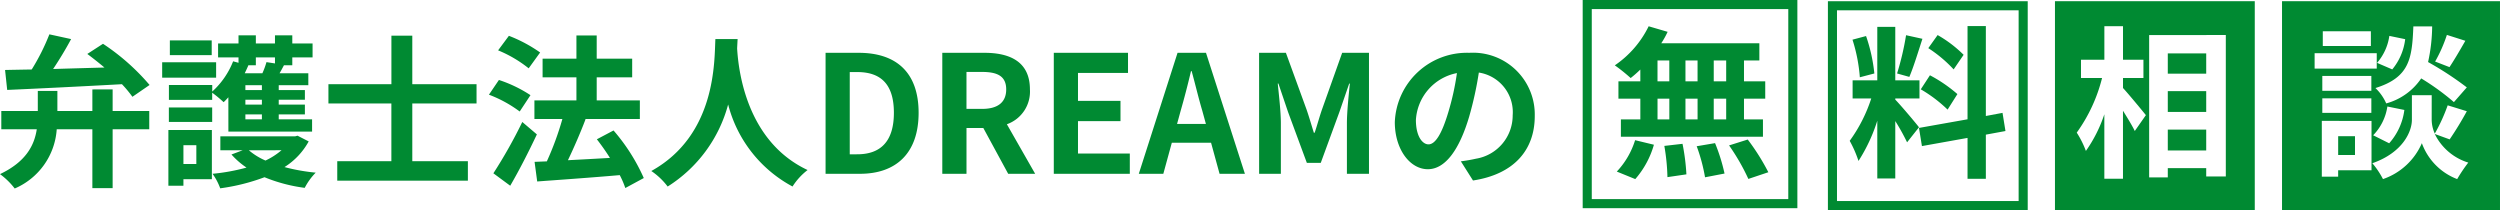
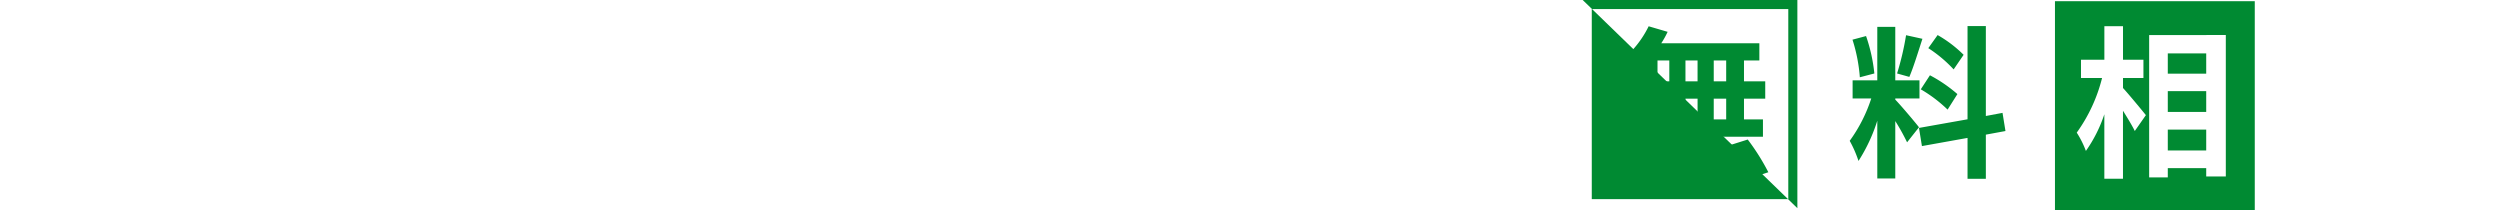
<svg xmlns="http://www.w3.org/2000/svg" width="275.263" height="23.135" viewBox="0 0 275.263 23.135">
  <g id="img-title-free" transform="translate(-172.738 -1970.865)">
    <g id="パス_1823" data-name="パス 1823" transform="translate(347 1970.865)" fill="none">
      <path d="M0,0H23.638V22.922H0Z" stroke="none" />
-       <path d="M 1 1 L 1 21.922 L 22.638 21.922 L 22.638 1 L 1 1 M -1.9073486328125e-06 1.9073486328125e-06 L 23.638 1.9073486328125e-06 L 23.638 22.922 L -1.9073486328125e-06 22.922 L -1.9073486328125e-06 1.9073486328125e-06 Z" stroke="none" fill="#008a32" />
+       <path d="M 1 1 L 1 21.922 L 22.638 21.922 L 22.638 1 L 1 1 M -1.9073486328125e-06 1.9073486328125e-06 L 23.638 1.9073486328125e-06 L 23.638 22.922 L -1.9073486328125e-06 1.9073486328125e-06 Z" stroke="none" fill="#008a32" />
    </g>
    <g id="パス_1850" data-name="パス 1850" transform="translate(374 1971)" fill="none">
      <path d="M0,0H22V23H0Z" stroke="none" />
-       <path d="M 1 1 L 1 22 L 21 22 L 21 1 L 1 1 M 0 0 L 22 0 L 22 23 L 0 23 L 0 0 Z" stroke="none" fill="#008a32" />
    </g>
    <path id="前面オブジェクトで型抜き_2" data-name="前面オブジェクトで型抜き 2" d="M8714,2928h-22v-23h22v23Zm-16.563-10.555h0v7.1h2.052v-7.488c.532.854,1.03,1.667,1.3,2.233l1.222-1.748c-.363-.456-1.886-2.3-2.519-2.987v-1.1h2.25v-2.016h-2.25v-3.689h-2.052v3.689h-2.574v2.016h2.32a17.558,17.558,0,0,1-2.788,6.012,10.536,10.536,0,0,1,1.008,2.016A15.3,15.3,0,0,0,8697.437,2917.444Zm4.934-8.718V2924.4h2.052v-1.026h4.231v.918h2.158v-15.571Zm6.283,12.708h-4.231v-2.3h4.231v2.3Zm0-4.247h-4.231V2914.9h4.231v2.286Zm0-4.212h-4.231v-2.233h4.231v2.232Z" transform="translate(-8293 -934)" fill="#008a32" />
-     <path id="前面オブジェクトで型抜き_3" data-name="前面オブジェクトで型抜き 3" d="M8716,2928h-24v-23h24v23Zm-7.519-12.65H8706.3v2.719c0,1.2-.917,3.563-4.355,4.769a9.03,9.03,0,0,1,1.171,1.746,7.205,7.205,0,0,0,4.282-3.956v0a6.661,6.661,0,0,0,3.888,3.956,17.094,17.094,0,0,1,1.223-1.818,6.092,6.092,0,0,1-3.69-3.15l1.639.595a35.675,35.675,0,0,0,1.89-3.1l-2.106-.65a19.457,19.457,0,0,1-1.422,3.115,3.841,3.841,0,0,1-.341-1.511Zm-12.1,2.826v6.138h1.8v-.7h3.673v-5.436Zm7.219-1.584a5.721,5.721,0,0,1-1.566,3.167l1.764.882a6.805,6.805,0,0,0,1.673-3.67Zm-7.164-.9v1.6h5.4v-1.6Zm10.025-7.918c-.144,3.545-.408,5.608-4.176,6.785a5.235,5.235,0,0,1,1.188,1.693,6.82,6.82,0,0,0,3.853-2.754,26.622,26.622,0,0,1,3.6,2.61l1.421-1.621a35.687,35.687,0,0,0-4.265-2.789,18.847,18.847,0,0,0,.45-3.924Zm-10.025,5.453v1.638h5.4v-1.638Zm7.381-4.41a5.759,5.759,0,0,1-1.353,2.97l1.674.72a6.386,6.386,0,0,0,1.424-3.329Zm-8.228,1.907v1.693h6.841v-1.693Zm14.563-2.015a15.729,15.729,0,0,1-1.295,2.933l1.583.613c.425-.638,1.013-1.614,1.746-2.9Zm-13.663-.4v1.619h5.294v-1.619Zm3.546,13.625h-1.853v-2.069h1.853v2.068Z" transform="translate(-8268 -934)" fill="#008a32" />
    <path id="パス_1848" data-name="パス 1848" d="M3.8-9.18H2.43v-2.3H3.8Zm0,4.194H2.43V-7.272H3.8Zm-7.56-2.286h1.3v2.286h-1.3Zm4.41,0v2.286H-.684V-7.272ZM-.684-9.18v-2.3H.648v2.3Zm-3.078-2.3h1.3v2.3h-1.3Zm-1.89,2.3H-8.064v1.908h2.412v2.286H-7.794v1.908H7.848V-4.986H5.76V-7.272H8.1V-9.18H5.76v-2.3H7.452v-1.89h-10.8a9.69,9.69,0,0,0,.7-1.26l-2.088-.612a11.069,11.069,0,0,1-3.726,4.3,19.823,19.823,0,0,1,1.746,1.4,12.369,12.369,0,0,0,1.062-.936ZM-6.21,1.584A9.85,9.85,0,0,0-4.158-2.2l-2.07-.5A8.87,8.87,0,0,1-8.244.756Zm3.2-3.654a22.849,22.849,0,0,1,.342,3.438l2.088-.306A23.308,23.308,0,0,0-1.008-2.3Zm3.564.036a19.181,19.181,0,0,1,.918,3.42L3.618.972A20.06,20.06,0,0,0,2.574-2.376Zm3.564-.09a23.184,23.184,0,0,1,2.124,3.69l2.2-.738a24.415,24.415,0,0,0-2.268-3.6Z" transform="translate(359 1989)" fill="#008a32" />
    <path id="パス_1845" data-name="パス 1845" d="M3.942-12.1A13.527,13.527,0,0,0,1.08-14.274L.054-12.834a14.482,14.482,0,0,1,2.79,2.34ZM-.774-8.3A15.2,15.2,0,0,1,2.178-6.066l1.08-1.71A15.812,15.812,0,0,0,.234-9.846Zm-1.62-5.958a30.614,30.614,0,0,1-.99,4.212l1.35.378c.45-1.044.972-2.754,1.44-4.194Zm-3.492,4.212A18.047,18.047,0,0,0-6.8-14.166l-1.494.4a17.839,17.839,0,0,1,.81,4.14ZM-.972-4.122c-.378-.5-2.088-2.52-2.61-3.042V-7.29H-.918v-2H-3.582v-5.886h-1.98v5.886H-8.28v2h2.052A16.664,16.664,0,0,1-8.6-2.628,12.72,12.72,0,0,1-7.632-.414a18.473,18.473,0,0,0,2.07-4.428V1.512h1.98V-4.806a24.045,24.045,0,0,1,1.3,2.34Zm9.522.414-.324-2L6.39-5.364v-9.9H4.374V-5L-.972-4.05l.324,2,5.022-.9v4.5H6.39v-4.86Z" transform="translate(385 1989)" fill="#008a32" />
-     <path id="パス_1849" data-name="パス 1849" d="M1.53-9.234c3.294-.144,8.064-.378,12.636-.63a13.32,13.32,0,0,1,1.152,1.386l1.89-1.3a24.3,24.3,0,0,0-5.13-4.536L10.35-13.194c.612.45,1.26.972,1.89,1.494-1.944.054-3.888.108-5.652.162.684-1.026,1.386-2.178,1.98-3.294l-2.394-.522a23.594,23.594,0,0,1-1.944,3.87c-1.1.018-2.088.036-2.934.054Zm11.61-.054H10.908v2.376H7.056V-9.126H4.9v2.214H.882V-4.9H4.788C4.518-3.15,3.618-1.332.738.036A7.964,7.964,0,0,1,2.358,1.62,7.645,7.645,0,0,0,6.984-4.9h3.924v6.48H13.14V-4.9h4.032V-6.912H13.14Zm10.908-5.4H19.44v1.62h4.608Zm.486,2.412h-5.94v1.692h5.94ZM22.356-3.15v2.07H20.934V-3.15Zm1.71-1.674H19.278V1.314h1.656V.594h3.132Zm-4.734-.882H24.1v-1.6h-4.77Zm9.576-6.246v-.864h2.106v.666l-.936-.144a8.6,8.6,0,0,1-.45,1.224H27.684c.144-.288.27-.576.4-.864l-.072-.018Zm.666,2.736H27.756v-.54h1.818Zm0,1.6H27.756v-.54h1.818Zm0,1.62H27.756v-.54h1.818Zm-3.69,1.35H35.1v-1.35H31.428v-.54h2.88v-1.08h-2.88v-.54h2.88V-9.216h-2.88v-.54h3.258V-11.07H31.518c.162-.27.324-.576.486-.882h.918v-.864h2.232v-1.53H32.922v-.9H31.014v.9H28.908v-.9H27v.9H24.75v1.53H27v.594l-.594-.162a8.862,8.862,0,0,1-2.3,3.33v-.72h-4.77v1.638H24.1v-.792a13.394,13.394,0,0,1,1.26,1.044c.18-.162.342-.342.522-.54Zm5.85,2.052A7.816,7.816,0,0,1,29.97-1.458a7.248,7.248,0,0,1-1.836-1.134Zm1.764-1.6-.27.072H25v1.53h2.466l-1.242.468a8.581,8.581,0,0,0,1.656,1.44A21.6,21.6,0,0,1,24.138,0a6.491,6.491,0,0,1,.846,1.6A22.243,22.243,0,0,0,29.862.378a17.557,17.557,0,0,0,4.428,1.17A6.822,6.822,0,0,1,35.5-.126a21.291,21.291,0,0,1-3.438-.612,7.715,7.715,0,0,0,2.664-2.826ZM53.208-7.74V-9.864H46.134V-15.21h-2.3v5.346H36.9V-7.74h6.93v6.354H37.872V.756H52.254V-1.386h-6.12V-7.74Zm7-5.616a15.8,15.8,0,0,0-3.438-1.836l-1.188,1.6a13.729,13.729,0,0,1,3.366,1.98Zm-1.062,4.7a14.5,14.5,0,0,0-3.474-1.674l-1.1,1.62A13.867,13.867,0,0,1,57.96-6.858Zm-.9,2.952A53.793,53.793,0,0,1,55.062-.054l1.854,1.368c1.008-1.728,2.052-3.78,2.934-5.652ZM71.622.468a20.943,20.943,0,0,0-3.33-5.238L66.456-3.8c.486.63.99,1.332,1.44,2.052-1.584.09-3.186.18-4.626.252.648-1.35,1.368-3.006,1.944-4.518l-.072-.018H71.19V-8.082H66.438V-10.62h3.906v-2.052H66.438v-2.556H64.206v2.556H60.48v2.052h3.726v2.538H59.58V-6.03h3.078a32.613,32.613,0,0,1-1.71,4.662l-1.35.054.288,2.16c2.43-.18,5.832-.414,9.09-.7a9.94,9.94,0,0,1,.612,1.422Zm7.884-15.3c-.126,2.376.126,10.548-7.056,14.526a7.5,7.5,0,0,1,1.8,1.71,15.371,15.371,0,0,0,6.66-9.036A14.274,14.274,0,0,0,88,1.4,7.036,7.036,0,0,1,89.658-.414c-6.714-3.15-7.614-10.908-7.758-13.392.018-.378.036-.738.054-1.026ZM91.638,0h3.8c3.924,0,6.444-2.232,6.444-6.714,0-4.5-2.52-6.606-6.588-6.606H91.638ZM94.3-2.142V-11.2h.828c2.484,0,4.032,1.224,4.032,4.482,0,3.24-1.548,4.572-4.032,4.572Zm12.852-9.072h1.728c1.71,0,2.646.486,2.646,1.926,0,1.422-.936,2.142-2.646,2.142h-1.728ZM114.714,0,111.6-5.454a3.813,3.813,0,0,0,2.538-3.834c0-3.06-2.214-4.032-5-4.032H104.49V0h2.664V-5.04h1.854L111.744,0Zm2.052,0h8.37V-2.232H119.43V-5.8h4.68V-8.028h-4.68v-3.078h5.508V-13.32h-8.172Zm13.572-5.49.4-1.458c.4-1.386.792-2.9,1.134-4.356h.072c.4,1.44.756,2.97,1.17,4.356l.4,1.458ZM135.018,0h2.79l-4.284-13.32h-3.132L126.126,0h2.7l.936-3.42h4.32Zm4.356,0h2.394V-5.562c0-1.26-.216-3.114-.342-4.374h.072L142.56-6.8l2.07,5.6h1.53l2.052-5.6,1.08-3.132h.072c-.126,1.26-.324,3.114-.324,4.374V0h2.43V-13.32h-2.952L146.3-7.092c-.288.828-.522,1.71-.81,2.574h-.09c-.27-.864-.522-1.746-.81-2.574l-2.268-6.228h-2.952Zm18.648-3.24c-.666,0-1.386-.882-1.386-2.682a5.589,5.589,0,0,1,4.518-5.166,28.612,28.612,0,0,1-.954,4.32C159.48-4.356,158.76-3.24,158.022-3.24Zm4.9,3.978c4.5-.684,6.8-3.348,6.8-7.092a6.8,6.8,0,0,0-7.2-6.966,7.949,7.949,0,0,0-8.208,7.632c0,3.006,1.674,5.184,3.636,5.184,1.944,0,3.492-2.2,4.554-5.8a38.738,38.738,0,0,0,1.062-4.842,4.412,4.412,0,0,1,3.726,4.716,4.826,4.826,0,0,1-4.05,4.77c-.468.108-.972.2-1.656.288Z" transform="translate(172 1990)" fill="#008a32" />
  </g>
</svg>